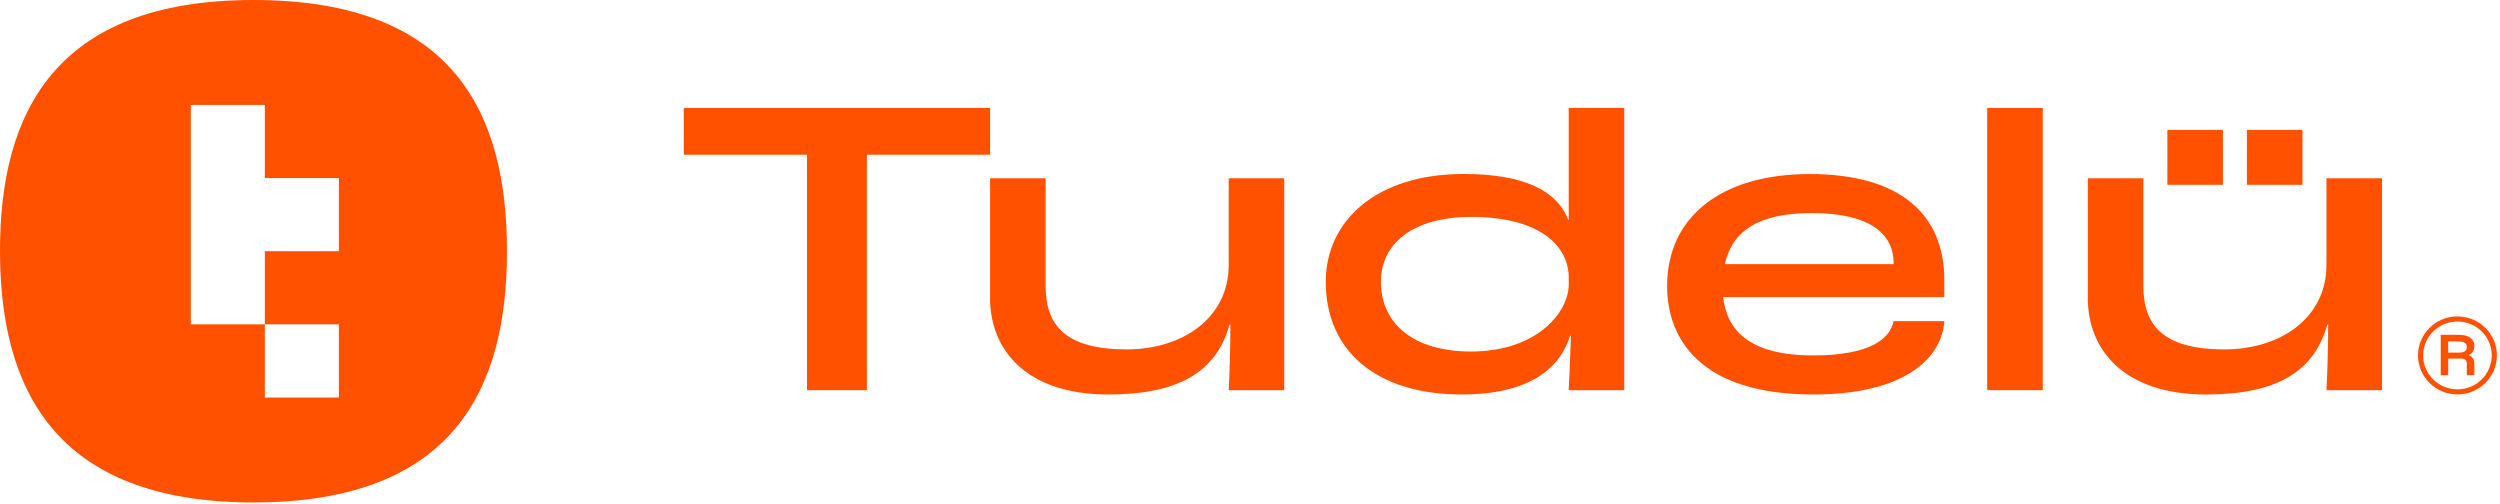
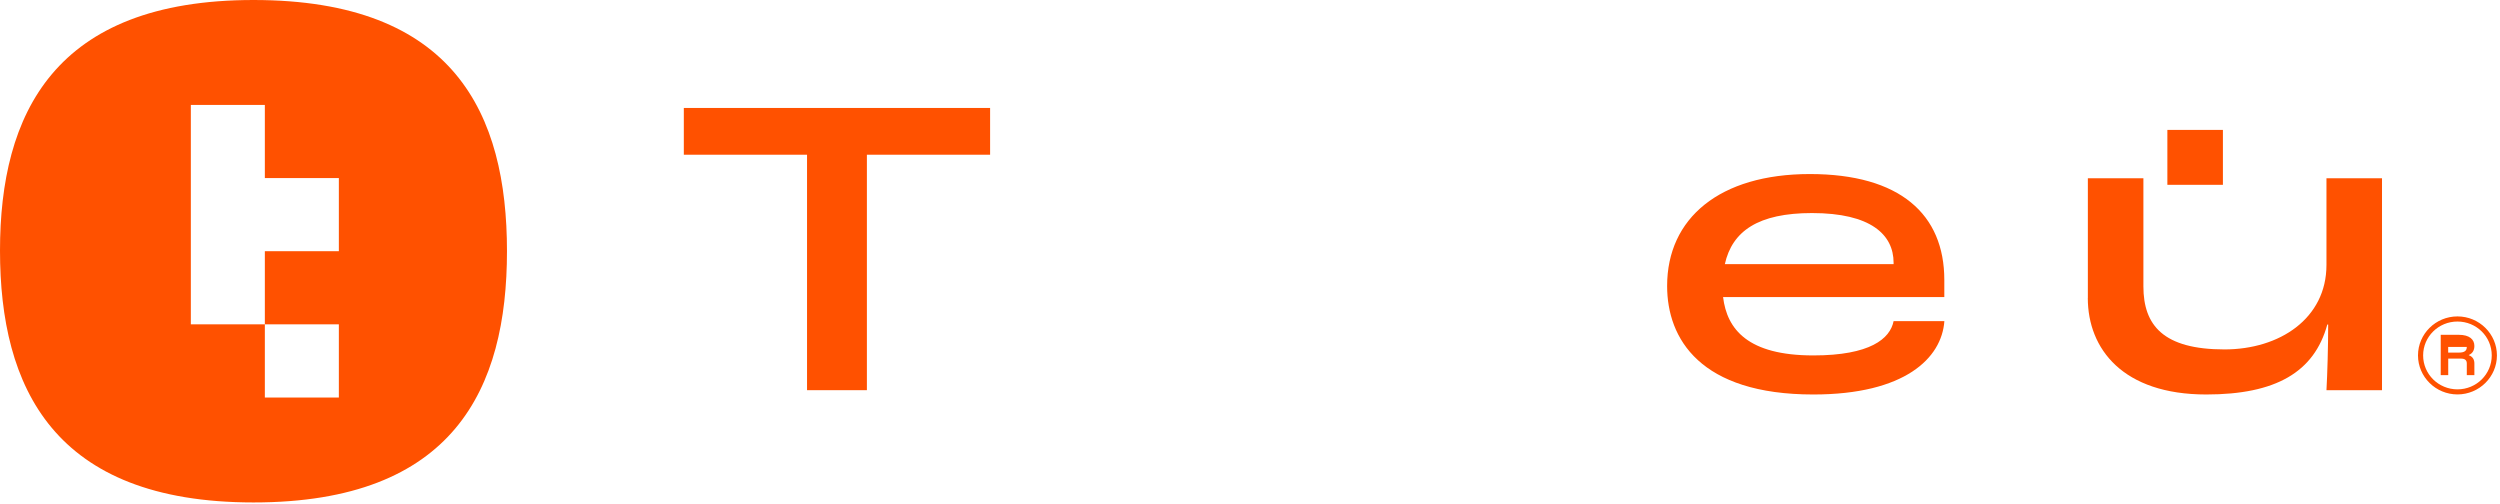
<svg xmlns="http://www.w3.org/2000/svg" width="407" height="82" viewBox="0 0 407 82" fill="none">
  <path d="M41.268 0C8.755 0 0 18.611 0 40.803C0 62.995 8.654 81.799 41.268 81.799C73.882 81.799 82.536 63.288 82.536 40.904C82.536 18.52 73.975 0 41.268 0ZM55.165 40.895H43.117V52.805H55.165V64.715H43.117V52.805H31.069V17.084H43.117V28.994H55.165V40.904V40.895Z" fill="#FF5100" />
  <path d="M131.386 25.188H111.326V17.576H161.189V25.188H141.129V63.521H131.386V25.188Z" fill="#FF5100" />
-   <path d="M161.188 48.507V29.027H170.23V46.621C170.23 52.972 173.481 56.886 183.435 56.886C192.401 56.886 200.033 51.862 200.033 43.132V29.027H209.075V63.521H200.033C200.177 61.009 200.312 56.402 200.312 52.838H200.168C198.049 60.592 191.768 64.222 180.463 64.222C166.904 64.222 161.18 56.819 161.18 48.515L161.188 48.507Z" fill="#FF5100" />
-   <path d="M215.839 45.852C215.839 36.146 223.817 28.326 238.296 28.326C248.115 28.326 253.485 31.047 255.317 35.795H255.384V17.576H264.426V63.521H255.384C255.528 61.009 255.663 57.512 255.739 54.657H255.595C253.898 60.316 248.461 64.222 238.009 64.222C223.884 64.222 215.83 56.961 215.83 45.861L215.839 45.852ZM255.393 46.27V45.226C255.393 39.776 250.31 35.311 239.571 35.311C229.752 35.311 224.813 39.852 224.813 45.852C224.813 52.83 230.25 57.228 239.503 57.228C250.099 57.228 255.393 50.943 255.393 46.27Z" fill="#FF5100" />
  <path d="M316.543 48.365H280.518C281.151 53.607 284.545 57.863 295.208 57.863C304.461 57.863 307.712 55.142 308.278 52.28H316.543C316.121 58.289 310.118 64.223 295.208 64.223C276.778 64.223 271.408 55.142 271.408 46.554C271.408 35.521 279.952 28.335 294.643 28.335C309.333 28.335 316.535 34.895 316.535 45.578V48.365H316.543ZM308.278 42.782C308.278 38.175 304.537 34.686 294.997 34.686C286.242 34.686 282.004 37.616 280.805 42.999H308.278V42.79V42.782Z" fill="#FF5100" />
-   <path d="M323.518 17.576H332.56V63.521H323.518V17.576Z" fill="#FF5100" />
  <path d="M339.903 48.507V29.027H348.945V46.621C348.945 52.972 352.196 56.886 362.15 56.886C371.116 56.886 378.748 51.862 378.748 43.132V29.027H387.79V63.521H378.748C378.891 61.009 379.027 56.402 379.027 52.838H378.883C376.764 60.592 370.482 64.222 359.178 64.222C345.619 64.222 339.895 56.819 339.895 48.515L339.903 48.507Z" fill="#FF5100" />
-   <path d="M393.65 57.862C393.65 54.365 396.529 51.511 400.075 51.511C403.621 51.511 406.5 54.365 406.5 57.862C406.5 61.359 403.613 64.213 400.075 64.213C396.538 64.213 393.65 61.359 393.65 57.862ZM405.656 57.862C405.656 54.807 403.165 52.345 400.075 52.345C396.985 52.345 394.486 54.807 394.486 57.862C394.486 60.917 396.985 63.387 400.075 63.387C403.165 63.387 405.656 60.917 405.656 57.862ZM397.348 54.507H400.295C402.034 54.507 402.828 55.266 402.828 56.318C402.828 56.927 402.608 57.495 401.924 57.795V57.829C402.625 58.087 402.828 58.613 402.828 59.181V61.075H401.595V59.181C401.595 58.672 401.342 58.38 400.633 58.38H398.572V61.075H397.348V54.499V54.507ZM400.295 57.403C401.232 57.403 401.595 57.102 401.595 56.477C401.595 55.984 401.308 55.584 400.193 55.584H398.564V57.403H400.286H400.295Z" fill="#FF5100" />
+   <path d="M393.65 57.862C393.65 54.365 396.529 51.511 400.075 51.511C403.621 51.511 406.5 54.365 406.5 57.862C406.5 61.359 403.613 64.213 400.075 64.213C396.538 64.213 393.65 61.359 393.65 57.862ZM405.656 57.862C405.656 54.807 403.165 52.345 400.075 52.345C396.985 52.345 394.486 54.807 394.486 57.862C394.486 60.917 396.985 63.387 400.075 63.387C403.165 63.387 405.656 60.917 405.656 57.862ZM397.348 54.507H400.295C402.034 54.507 402.828 55.266 402.828 56.318C402.828 56.927 402.608 57.495 401.924 57.795V57.829C402.625 58.087 402.828 58.613 402.828 59.181V61.075H401.595V59.181C401.595 58.672 401.342 58.38 400.633 58.38H398.572V61.075H397.348V54.499V54.507ZM400.295 57.403C401.232 57.403 401.595 57.102 401.595 56.477H398.564V57.403H400.286H400.295Z" fill="#FF5100" />
  <path d="M361.89 21.149H352.848V30.088H361.89V21.149Z" fill="#FF5100" />
-   <path d="M374.841 21.149H365.799V30.088H374.841V21.149Z" fill="#FF5100" />
</svg>